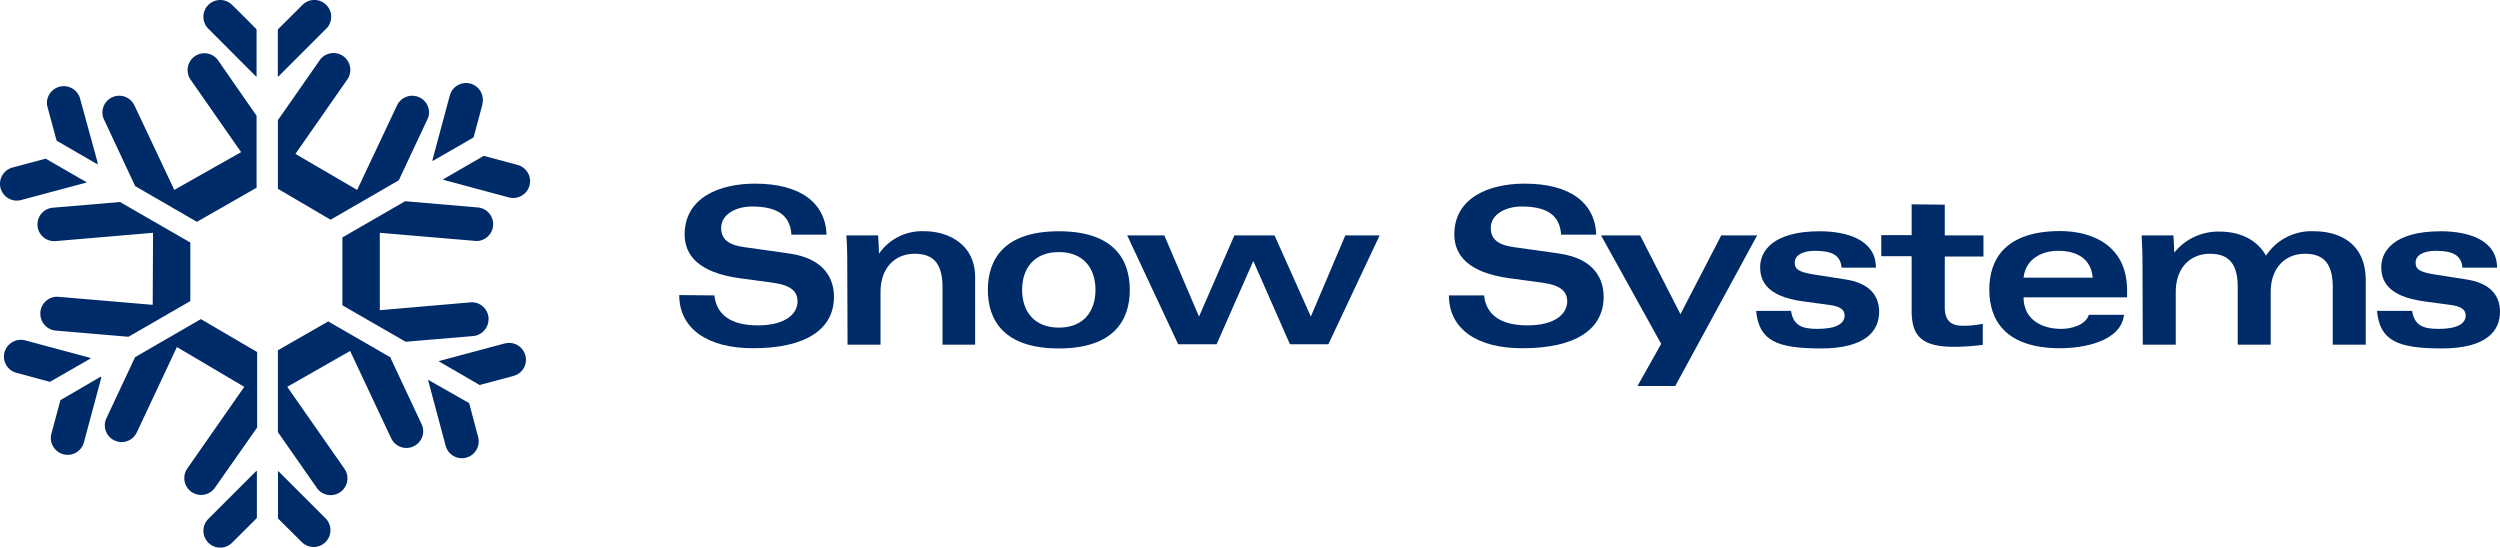
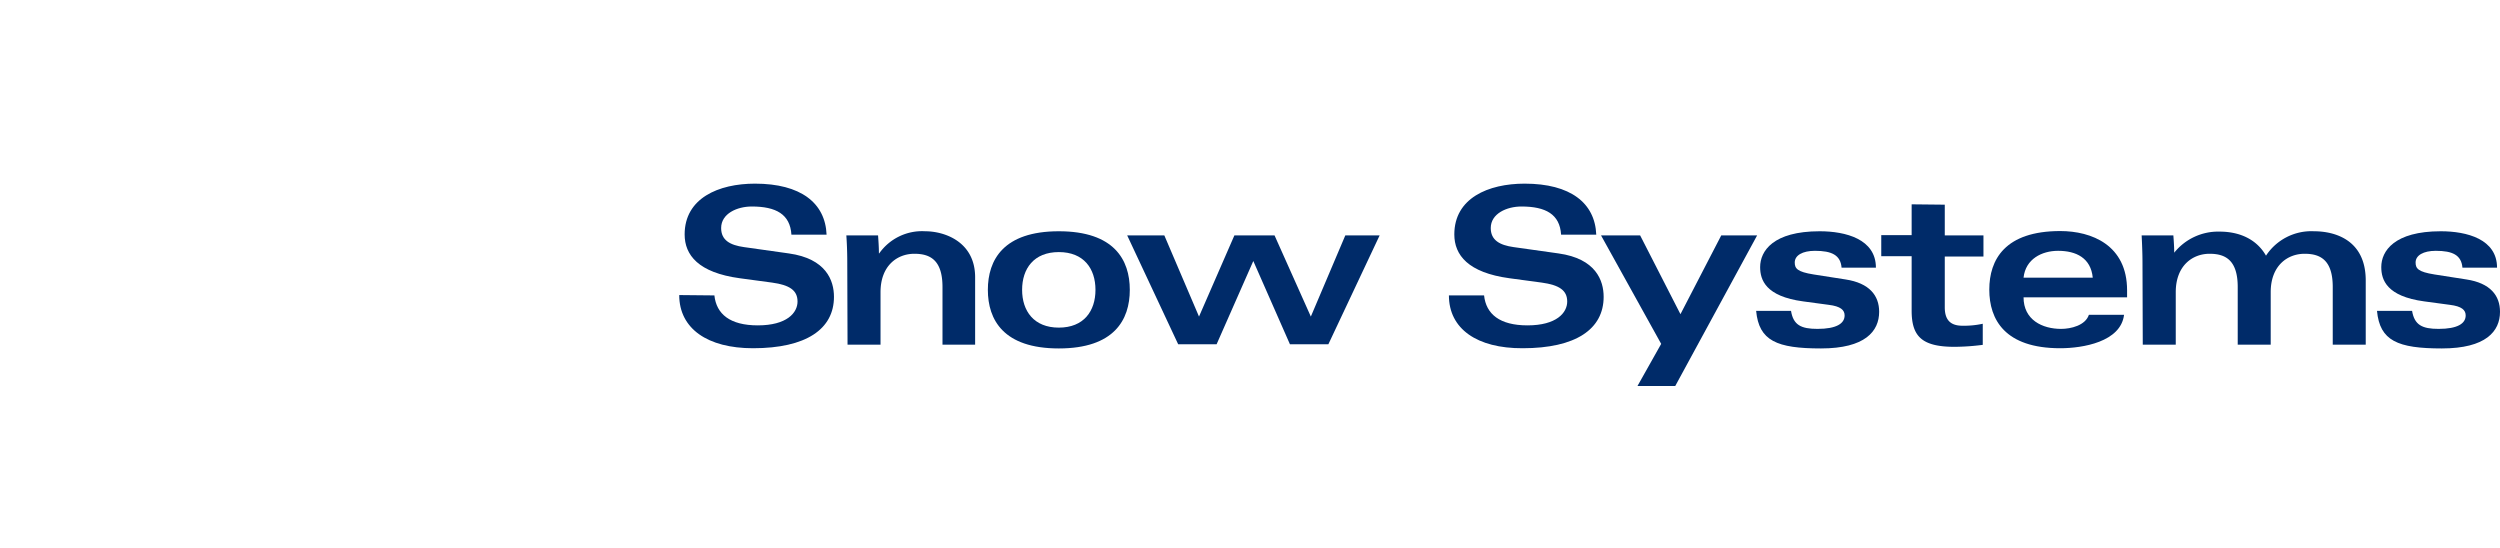
<svg xmlns="http://www.w3.org/2000/svg" viewBox="0 0 355.44 77.86">
  <defs>
    <style>.cls-1{fill:#002b69;}</style>
  </defs>
  <title>logo</title>
  <g id="レイヤー_2" data-name="レイヤー 2">
    <g id="レイヤー_1-2" data-name="レイヤー 1">
      <path class="cls-1" d="M101.57,42c.28,2.65,2.22,4.26,6.17,4.26,4.14,0,5.65-1.79,5.65-3.39s-1.14-2.35-3.61-2.69l-4.6-.62c-5.89-.8-7.84-3.3-7.84-6.23,0-5.15,4.82-7.22,10-7.22,6.51,0,10,2.75,10.18,7.25h-5c-.18-2.9-2.19-4-5.64-4-2.07,0-4.35,1-4.35,3.06,0,1.73,1.26,2.43,3.24,2.71l6.38.9c5.31.74,6.42,3.85,6.42,6.17,0,4.59-3.95,7.31-11.51,7.31-6.45,0-10.49-2.78-10.49-7.56Z" />
      <path class="cls-1" d="M120.46,37.14c0-1.36-.06-2.69-.13-3.67h4.51c.06.86.12,1.69.12,2.56H125a7.45,7.45,0,0,1,6.54-3.15c2.78,0,7.1,1.51,7.1,6.54V49H134v-8.2c0-3.83-1.76-4.72-4-4.72-2.44,0-4.81,1.69-4.81,5.46V49h-4.69Z" />
      <path class="cls-1" d="M145.32,41.21c0,3,1.67,5.37,5.22,5.37s5.21-2.35,5.21-5.37-1.66-5.37-5.21-5.37S145.32,38.19,145.32,41.21Zm15.31,0c0,4.26-2.22,8.33-10.09,8.33s-10.09-4.07-10.09-8.33,2.22-8.33,10.09-8.33,10.09,4.07,10.09,8.33" />
      <polygon class="cls-1" points="181.21 33.47 186.37 45.01 191.27 33.47 196.15 33.47 188.86 48.95 183.4 48.95 178.19 37.11 172.97 48.95 167.51 48.95 160.26 33.47 165.54 33.47 170.47 45.01 175.5 33.47 181.21 33.47" />
      <path class="cls-1" d="M211,42c.28,2.65,2.22,4.26,6.17,4.26,4.13,0,5.65-1.79,5.65-3.39s-1.15-2.35-3.61-2.69l-4.6-.62c-5.89-.8-7.84-3.3-7.84-6.23,0-5.15,4.81-7.22,10-7.22,6.51,0,10,2.75,10.18,7.25h-5c-.18-2.9-2.19-4-5.64-4-2.07,0-4.36,1-4.36,3.06,0,1.73,1.27,2.43,3.24,2.71l6.39.9c5.31.74,6.42,3.85,6.42,6.17,0,4.59-3.95,7.31-11.51,7.31C210,49.54,206,46.76,206,42Z" />
      <polygon class="cls-1" points="233.19 33.47 238.92 44.67 244.72 33.47 249.82 33.47 238.18 54.88 232.81 54.88 236.18 48.89 227.63 33.47 233.19 33.47" />
      <path class="cls-1" d="M254.64,44.2c.33,2,1.41,2.56,3.76,2.56,2.71,0,3.86-.77,3.86-1.91,0-.77-.56-1.3-2.26-1.51l-3.64-.49c-5.34-.72-6.11-3.06-6.11-4.88,0-2.28,1.85-5.09,8.46-5.09,3.7,0,8,1.11,8,5.18h-4.88c-.15-1.79-1.39-2.4-3.79-2.4-1.76,0-2.87.64-2.87,1.66,0,.84.34,1.33,2.68,1.7l4.54.71c3.42.52,4.78,2.31,4.78,4.6,0,2.77-2,5.21-8.27,5.21s-8.82-1.08-9.22-5.34Z" />
      <path class="cls-1" d="M276.5,29.1v4.37H282v3H276.5v7.22c0,1.69.71,2.62,2.5,2.62a12.53,12.53,0,0,0,2.9-.28v3a32.7,32.7,0,0,1-4,.28c-4.69,0-6.11-1.51-6.11-5.15V36.43h-4.32v-3h4.32V29.05Z" />
      <path class="cls-1" d="M297.54,39.48c-.27-2.81-2.37-3.82-4.93-3.82-2.32,0-4.63,1.17-4.91,3.82Zm-9.84,2.78c0,3.24,2.69,4.5,5.34,4.5,1.39,0,3.45-.49,3.95-2h5c-.47,3.86-5.9,4.75-9.07,4.75-7.87,0-10.09-4.07-10.09-8.33s2.22-8.33,10.09-8.33c4.47,0,9.5,2,9.5,8.42v1H287.7" />
      <path class="cls-1" d="M304.61,37.26c0-1.14-.06-2.65-.12-3.79H309c.06.83.12,1.63.12,2.46a8,8,0,0,1,6.45-3c3,0,5.34,1.2,6.6,3.42A7.71,7.71,0,0,1,329,32.88c2.93,0,7.35,1.2,7.35,7V49h-4.69v-8.2c0-3.83-1.76-4.72-4-4.72-2.44,0-4.82,1.69-4.82,5.46V49h-4.69v-8.2c0-3.83-1.76-4.72-4-4.72-2.43,0-4.81,1.69-4.81,5.46V49h-4.69Z" />
      <path class="cls-1" d="M342.94,44.2c.34,2,1.42,2.56,3.77,2.56,2.71,0,3.85-.77,3.85-1.91,0-.77-.55-1.3-2.25-1.51l-3.64-.49c-5.34-.72-6.11-3.06-6.11-4.88,0-2.28,1.85-5.09,8.46-5.09,3.7,0,8,1.11,8,5.18H350.1c-.15-1.79-1.39-2.4-3.79-2.4-1.76,0-2.87.64-2.87,1.66,0,.84.34,1.33,2.68,1.7l4.54.71c3.42.52,4.78,2.31,4.78,4.6,0,2.77-2,5.21-8.27,5.21s-8.82-1.08-9.22-5.34Z" />
-       <path class="cls-1" d="M29.62,73.78A2.39,2.39,0,0,0,33,77.16s1.83-1.81,3.52-3.51V66.92c-.07.06-.15.11-.22.18ZM7.31,61.65a2.64,2.64,0,0,0-.08.62,2.39,2.39,0,0,0,4.7.62l2.45-9.12c0-.08,0-.16,0-.25L8.59,56.89,7.31,61.65m5.38-10.81L3.57,48.39a2.41,2.41,0,0,0-2.93,1.7,2.15,2.15,0,0,0-.08.62A2.38,2.38,0,0,0,2.33,53L7.1,54.29l5.83-3.35-.24-.1m27,16.27a1.15,1.15,0,0,0-.17-.14v6.74L43,77.16a2.39,2.39,0,0,0,3.37-3.38l-6.67-6.67M19.22,50.75l-4.09,8.71a2.45,2.45,0,0,0-.23,1,2.39,2.39,0,0,0,4.56,1l5.69-12.12L34.73,55l-8.1,11.61a2.39,2.39,0,1,0,3.93,2.73l6-8.56V50.05l-8-4.68-9.3,5.38m54.33-27.3s-2.49-.68-4.81-1.29l-5.82,3.36.28.1,9.11,2.45a2.4,2.4,0,0,0,2.93-1.69,2.32,2.32,0,0,0,.08-.63,2.38,2.38,0,0,0-1.77-2.3M71.72,48.84l-9.11,2.44a1,1,0,0,0-.24.08l5.83,3.38L73,53.45a2.39,2.39,0,0,0,1.78-2.3,2.34,2.34,0,0,0-.09-.63,2.38,2.38,0,0,0-2.93-1.68m-16.19,2-8.9-5.14L39.51,49.8V61.44L45,69.3a2.39,2.39,0,1,0,3.92-2.73L40.84,55l8.94-5.1L55.61,62.3a2.39,2.39,0,0,0,4.56-1,2.32,2.32,0,0,0-.23-1l-4.41-9.4M66.7,57.31,60.87,54a2.21,2.21,0,0,0,.05.25l2.44,9.12a2.39,2.39,0,0,0,4.7-.61,2.72,2.72,0,0,0-.08-.63L66.7,57.31M8.05,20l5.82,3.37c0-.1,0-.2,0-.3L11.38,14a2.4,2.4,0,0,0-4.71.62,2.21,2.21,0,0,0,.09.62S7.42,17.68,8.05,20m48.63,5.67L60.75,17A2.3,2.3,0,0,0,61,16a2.39,2.39,0,0,0-4.56-1L50.78,27,42,21.88,49.38,11.3a2.39,2.39,0,1,0-3.93-2.73s-3.41,4.9-5.94,8.51v9.76L47,31.24l9.64-5.57m10.88,8.59a2.4,2.4,0,0,0,2.59-2.18v-.21A2.38,2.38,0,0,0,68,29.5l-10.4-.89-8.92,5.15,0,9.65,9,5.18,9.59-.81a2.41,2.41,0,0,0,2.19-2.38c0-.07,0-.14,0-.2A2.39,2.39,0,0,0,66.75,43L54,44.1l0-11,13.56,1.15M46.39,4.08A2.39,2.39,0,1,0,43,.7l-3.5,3.49v6.73c.07-.06.14-.1.2-.16l6.68-6.68M68.57,14.81a2.57,2.57,0,0,0,.08-.62,2.39,2.39,0,0,0-4.7-.61L61.5,22.69l0,.21,5.83-3.36,1.27-4.73M3,28.44,12.13,26l.2-.08L6.5,22.56,1.77,23.82A2.4,2.4,0,0,0,0,26.14a2.62,2.62,0,0,0,.08.61A2.39,2.39,0,0,0,3,28.44M8.32,42.2a2.39,2.39,0,0,0-2.58,2.18,1.34,1.34,0,0,0,0,.2A2.39,2.39,0,0,0,7.92,47l10.35.88,8.79-5.07,0-8.33-10-5.76-9.54.81a2.38,2.38,0,0,0-2.19,2.37,1.55,1.55,0,0,0,0,.22A2.39,2.39,0,0,0,8,34.27L21.76,33.1l-.05,10.24L8.32,42.2M27.7,8a2.39,2.39,0,0,0-.6,3.33l7.18,10.3L24.78,27,19.12,15a2.39,2.39,0,0,0-4.56,1,2.37,2.37,0,0,0,.23,1l4.43,9.46L28,31.54l8.48-4.85V16.46L31,8.57A2.38,2.38,0,0,0,27.7,8M33,.7a2.39,2.39,0,0,0-3.38,3.38l6.67,6.68.19.15V4.18C34.84,2.49,33,.7,33,.7" />
    </g>
  </g>
</svg>